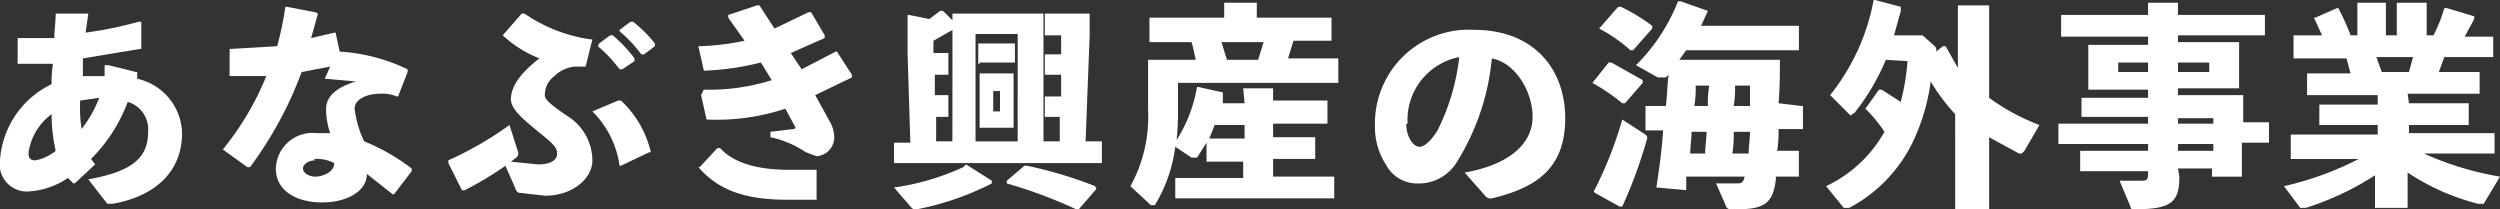
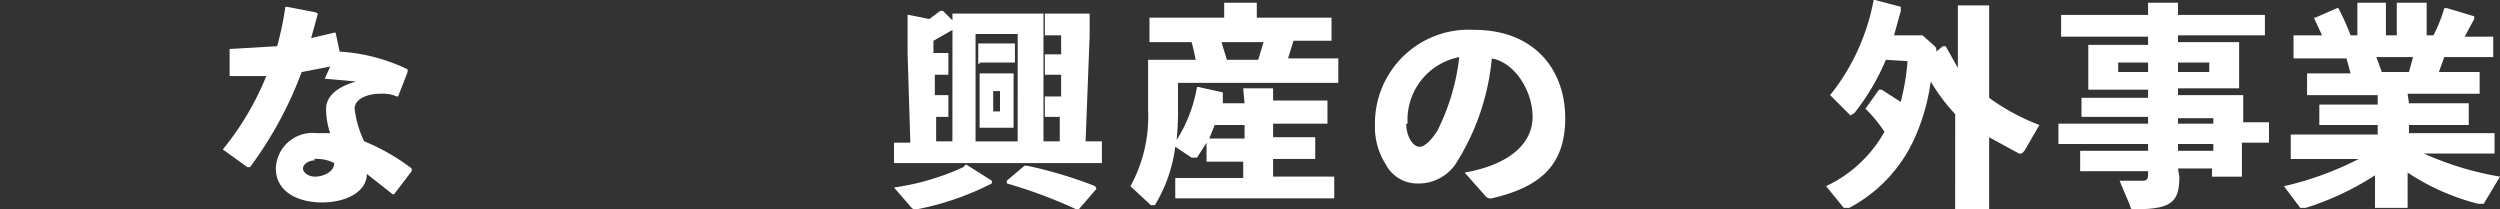
<svg xmlns="http://www.w3.org/2000/svg" width="239.817" height="20.085" viewBox="0 0 239.817 20.085">
  <rect x="0" y="0" width="239.817" height="20.085" fill="#333333" stroke="none" />
  <defs>
    <clipPath id="a">
      <rect width="239.817" height="20.085" fill="none" />
    </clipPath>
  </defs>
  <g clip-path="url(#a)">
-     <path d="M7.045,17.292l-.521-.521a7.559,7.559,0,0,1-3.91,1.3,2.607,2.607,0,0,1-2.607-3,8.732,8.732,0,0,1,4.953-7.3,9.865,9.865,0,0,1,.13-1.955H1.7V3.346H5.22c0-.782.13-1.564.13-2.346H8.479L8.218,2.825A35.973,35.973,0,0,0,13.3,1.782h.261V4.389h-.13L7.957,5.3V7h2.085V5.953h.391L13.04,6.6h.13v.652a5.474,5.474,0,0,1,4.3,5.213c0,3.91-2.867,6.126-6.647,6.777H10.3L8.479,16.9c4.431-.782,5.735-2.216,5.735-4.562a2.737,2.737,0,0,0-1.955-2.867,15.249,15.249,0,0,1-3.519,5.474l.391.521h0L7.175,17.292Zm-4.3-2.867c0,.521.261.652.652.652a4.3,4.3,0,0,0,1.955-.912,15.38,15.38,0,0,1-.391-3.519,5.6,5.6,0,0,0-2.216,3.649M9.521,9.081,7.7,9.341a13.685,13.685,0,0,0,.13,2.737,11.47,11.47,0,0,0,1.694-3" transform="translate(-0.007 0.303)" fill="#fff" />
    <path d="M25.523,1.152,24.872,3.5l2.216-.521h.13L27.609,4.8A17.335,17.335,0,0,1,34.126,6.5v.261L33.213,9.1h-.13a3.389,3.389,0,0,0-1.564-.261c-1.3,0-2.476.521-2.476,1.434a9.906,9.906,0,0,0,.912,3.128,19.941,19.941,0,0,1,4.562,2.607v.261l-1.694,2.216h-.13l-2.476-1.955c0,1.694-1.955,2.737-4.3,2.737s-4.431-1.043-4.431-3.258a3.519,3.519,0,0,1,3.91-3.389h1.3a7.429,7.429,0,0,1-.391-2.346c0-1.173,1.043-2.085,2.867-2.607l-2.867-.261h-.13L26.7,6.235l-2.737.521a36.624,36.624,0,0,1-4.953,9.123h-.261L16.4,14.185h0a27.5,27.5,0,0,0,4.171-7.038H17.052V4.54h.13l4.431-.261A30.629,30.629,0,0,0,22.4.5h.13l2.737.521Zm-.261,14.076c-.652,0-1.173.391-1.173.782s.521.782,1.173.782,1.825-.391,1.825-1.3a3.649,3.649,0,0,0-1.955-.391" transform="translate(4.975 0.152)" fill="#fff" />
-     <path d="M39.647,14.164a.518.518,0,0,1-.13.652L39,15.207l2.607.261c1.173,0,1.825-.391,1.825-1.043s-.521-1.043-1.955-2.216S39,10.123,39,9.211,39.517,7,41.732,5.3a11.209,11.209,0,0,1-3.519-2.216h0L40.038,1H40.3a14.858,14.858,0,0,0,6.386,2.476h.13l-.652,2.607H45.121A3.258,3.258,0,0,0,43.166,7a2.216,2.216,0,0,0-.912,1.825c0,.391.391.782,2.085,1.955a5.06,5.06,0,0,1,2.476,4.3c0,1.694-1.825,3.389-4.562,3.389L39.908,18.2c-.261,0-.391-.13-.521-.521L38.474,15.6a32.713,32.713,0,0,1-3.91,2.346H34.3L33,15.337v-.261a33.5,33.5,0,0,0,5.865-3.389Zm7.168-3.78,2.476-1.043h.261a9.775,9.775,0,0,1,2.867,4.953h-.13l-2.737,1.3h-.13a9.123,9.123,0,0,0-2.607-5.213Zm.652-6.517,1.043-.782h.261A13.425,13.425,0,0,1,50.856,5.3v.261l-1.173.782h-.261a13.164,13.164,0,0,0-2.085-2.216Zm1.955-1.3,1.043-.782h.261a12.643,12.643,0,0,1,2.085,2.085v.261l-1.043.782h-.261a12.512,12.512,0,0,0-2.085-2.216Z" transform="translate(10.011 0.303)" fill="#fff" />
-     <path d="M51.921,8.481a20.072,20.072,0,0,0,6.517-.912L57.4,5.874a26.328,26.328,0,0,1-5.344.782h-.13L51.4,4.31h.13a23.59,23.59,0,0,0,4.3-.521L54.267,1.573V1.312L57,.4h.261L58.7,2.616l3.258-1.564h.261l1.3,2.216v.261L60.263,4.962l1.043,1.564,3.258-1.694h.13l1.434,2.216v.261L62.609,9l1.434,2.607a3,3,0,0,1,.391,1.564,1.825,1.825,0,0,1-1.694,1.694L61.7,14.476a9.645,9.645,0,0,0-3.389-1.434v-.521l2.216-.261c.13,0,.261-.13.13-.261l-.912-1.694a20.984,20.984,0,0,1-7.429,1.043h-.13L51.661,9ZM51.53,15.91l1.694-1.825h.261c1.434,1.564,3.91,2.085,6.647,2.085h2.607v2.867H59.872c-4.431,0-6.777-1.173-8.472-3.128Z" transform="translate(15.592 0.121)" fill="#fff" />
    <path d="M81.7,13.312V10.966H80.267V9.011h1.564V6.926H80.267V4.971h1.564V3.146H80.267V1.061h4.3V3.146l-.391,10.166h1.564V15.4H65.8V13.443h1.564L67.1,4.84V1.191h.13l1.955.391L70.231.8h.261l.912.912V1.061h8.732V13.312Zm-8.993,2.216,2.476,1.564v.261a27.11,27.11,0,0,1-7.168,2.476c-.261,0-.391,0-.521-.13L65.8,17.744a23.851,23.851,0,0,0,6.647-1.955Zm-1.3-12.9L69.58,3.667V4.84h1.434V6.926h-1.3V8.881h1.3v2.085H69.84v2.346H71.4Zm6.256.391H73.62v10.3h4.04ZM74.011,5.883h-.13V3.928H77.4V5.753H74.011Zm3.128.912h.13v5.213H74.011V6.8Zm-1.825,3.649h.652V8.49h-.652Zm9.905,7.429-1.694,1.955h-.261a46.138,46.138,0,0,0-6.647-2.476v-.261l1.694-1.434h.261a41.186,41.186,0,0,1,6.517,1.955Z" transform="translate(19.961 0.243)" fill="#fff" />
    <path d="M94.018,8.411h2.867V9.584H102.1V11.8H96.885v1.3h4.04v2.085h-4.04v1.694h5.865v2.085H87.5V17.013h6.517V15.449H90.5V13.625l-.912,1.434h-.521L87.5,14.016a14.206,14.206,0,0,1-1.955,5.6h-.391L83.2,17.8a13.815,13.815,0,0,0,1.694-7.3V5.674h4.562a16.944,16.944,0,0,0-.391-1.694h-4.04V1.634h7.168V.2h3.128V1.634h7.168V3.849H98.84l-.521,1.694h4.822V7.89H87.762v2.476a27.242,27.242,0,0,1-.13,3,13.815,13.815,0,0,0,1.955-5.083h.13l2.346.521V9.845h2.085ZM91.281,11.93l-.521,1.3h3.389v-1.3Zm.652-7.95.521,1.694h3l.521-1.694Z" transform="translate(25.239 0.061)" fill="#fff" />
    <path d="M109.8,15.889c4.431-.782,6.517-2.867,6.517-5.344s-1.694-5.213-3.91-5.6a22.678,22.678,0,0,1-3.258,9.775,4.3,4.3,0,0,1-3.91,2.216,3.389,3.389,0,0,1-3-1.825,6.647,6.647,0,0,1-1.043-3.78A8.993,8.993,0,0,1,110.715,2.2c5.735,0,8.732,3.78,8.732,8.472s-2.607,6.647-7.038,7.69a.652.652,0,0,1-.652-.261ZM104.2,11.2a3.128,3.128,0,0,0,.391,1.564c.261.391.521.652.912.652s1.043-.521,1.694-1.564a20.854,20.854,0,0,0,2.085-7.038,6.126,6.126,0,0,0-4.953,6.386" transform="translate(30.699 0.664)" fill="#fff" />
-     <path d="M120.328,9.875h-.261A19.16,19.16,0,0,0,117.2,7.92h0l1.564-1.955h.261l3,1.694V7.92Zm-3,8.472a37.928,37.928,0,0,0,2.737-6.908l2.216,1.434a.391.391,0,0,1,.13.521,43.923,43.923,0,0,1-2.346,6.386h-.261l-2.346-1.3Zm3.78-13.555h-.261a14.467,14.467,0,0,0-3-2.085h0L119.676.621h.261a18.378,18.378,0,0,1,3,1.825v.261Zm16.162,5.344h.13v2.216h-2.346a11.211,11.211,0,0,1-.13,2.085h2.085v2.476H134.8v.261c-.261,2.216-1.043,2.867-3.649,2.867h-.521a.521.521,0,0,1-.652-.391l-.912-2.085h1.955c.391,0,.652,0,.782-.652h-5.6v1.3l-2.867-.261c.261-1.694.521-3.519.652-5.474h-1.694V10.136h1.955c.13-1.043.13-1.955.261-3l-.261.261h-.782l-2.085-1.173A17.856,17.856,0,0,0,125.411.1h.261l2.607.912h0l-.652,1.434h9.384V4.792H126.193l-.652.912h9.645c0,1.3,0,2.737-.13,4.171ZM128.018,14.7c0-.652.13-1.434.13-2.085h-1.434c0,.652-.13,1.434-.13,2.085Zm.261-4.562a9.863,9.863,0,0,1,.13-1.955h-1.3a9.864,9.864,0,0,1-.13,1.955Zm3.91,4.562c0-.652.13-1.434.13-2.085h-1.564a11.212,11.212,0,0,1-.13,2.085Zm.13-4.562V8.181h-1.434a9.865,9.865,0,0,1-.13,1.955Z" transform="translate(35.553 0.03)" fill="#fff" />
    <path d="M140.135,5.735a21.765,21.765,0,0,1-3,5.083l-.391.261-.261-.261-1.694-1.694A20.593,20.593,0,0,0,138.962,0h.13l2.476.652v.391l-.652,2.346h2.737l1.173,1.043a.521.521,0,0,1,.13.521l.652-.521h.261l1.173,2.085v-6h3V9.384a20.593,20.593,0,0,0,4.822,2.607l-1.434,2.476-.261.261h-.261l-2.867-1.564v6.908h-3.258V10.948a18.117,18.117,0,0,1-2.346-3.128,19.681,19.681,0,0,1-1.564,5.474,14.076,14.076,0,0,1-6.256,6.647h-.521L134.4,17.856a12.512,12.512,0,0,0,5.6-5.213,13.555,13.555,0,0,0-1.825-2.216h0l1.3-1.825h.261l1.825,1.173a22.157,22.157,0,0,0,.652-3.91Z" transform="translate(40.771 0)" fill="#fff" />
    <path d="M163.1,16.883c0,2.346-.652,3.128-4.171,3.128-.391,0-.521,0-.521-.261l-1.043-2.476h2.216c.391,0,.521-.13.521-.652v-.261h-6.517V14.407H160.1v-.652h-8.6V11.8h8.6v-.652h-6.386V9.323H160.1V8.541h-5.735V4.24H160.1V3.458h-8.341V1.373H160.1V.2h2.867V1.373h8.341V3.328H162.97V3.98h5.865V8.411H162.97v.652h6.256V11.67H171.7v1.955H169.1v3.258h-2.867V16.1H162.97ZM157.235,6.847H160.1V5.935h-2.867Zm5.735,0h3V5.935h-3Zm3.389,4.431H162.97V11.8h3.389Zm0,3.128v-.652H162.97v.652Z" transform="translate(45.958 0.061)" fill="#fff" />
    <path d="M180.091,9.845h5.735V11.93h-5.735v.782H188.3v1.955h-6.777a29.717,29.717,0,0,0,7.3,2.216l-1.564,2.607h-.521a21.9,21.9,0,0,1-6.777-3v3.389h-3.128V16.753a27.111,27.111,0,0,1-6.647,3.128h-.521L168.1,17.8a30.629,30.629,0,0,0,7.168-2.607h-6.517V12.843h8.341V11.93h-5.6V9.975h5.6V9.063h-6.777V6.977h4.171L174.1,5.544h-5.083V3.328h2.737l-.782-1.694h.13l2.085-.912h.13a22.416,22.416,0,0,1,1.173,2.607h.652V.2h2.737V3.328h1.043V.2h2.867V3.328h.652A14.21,14.21,0,0,0,183.48.721h.261l2.607.782v.261l-.912,1.694h2.737V5.413H183.48l-.521,1.434h3.91V8.932h-6.908Zm-3.128-4.431.521,1.434h2.607l.391-1.434Z" transform="translate(50.994 0.061)" fill="#fff" />
  </g>
</svg>